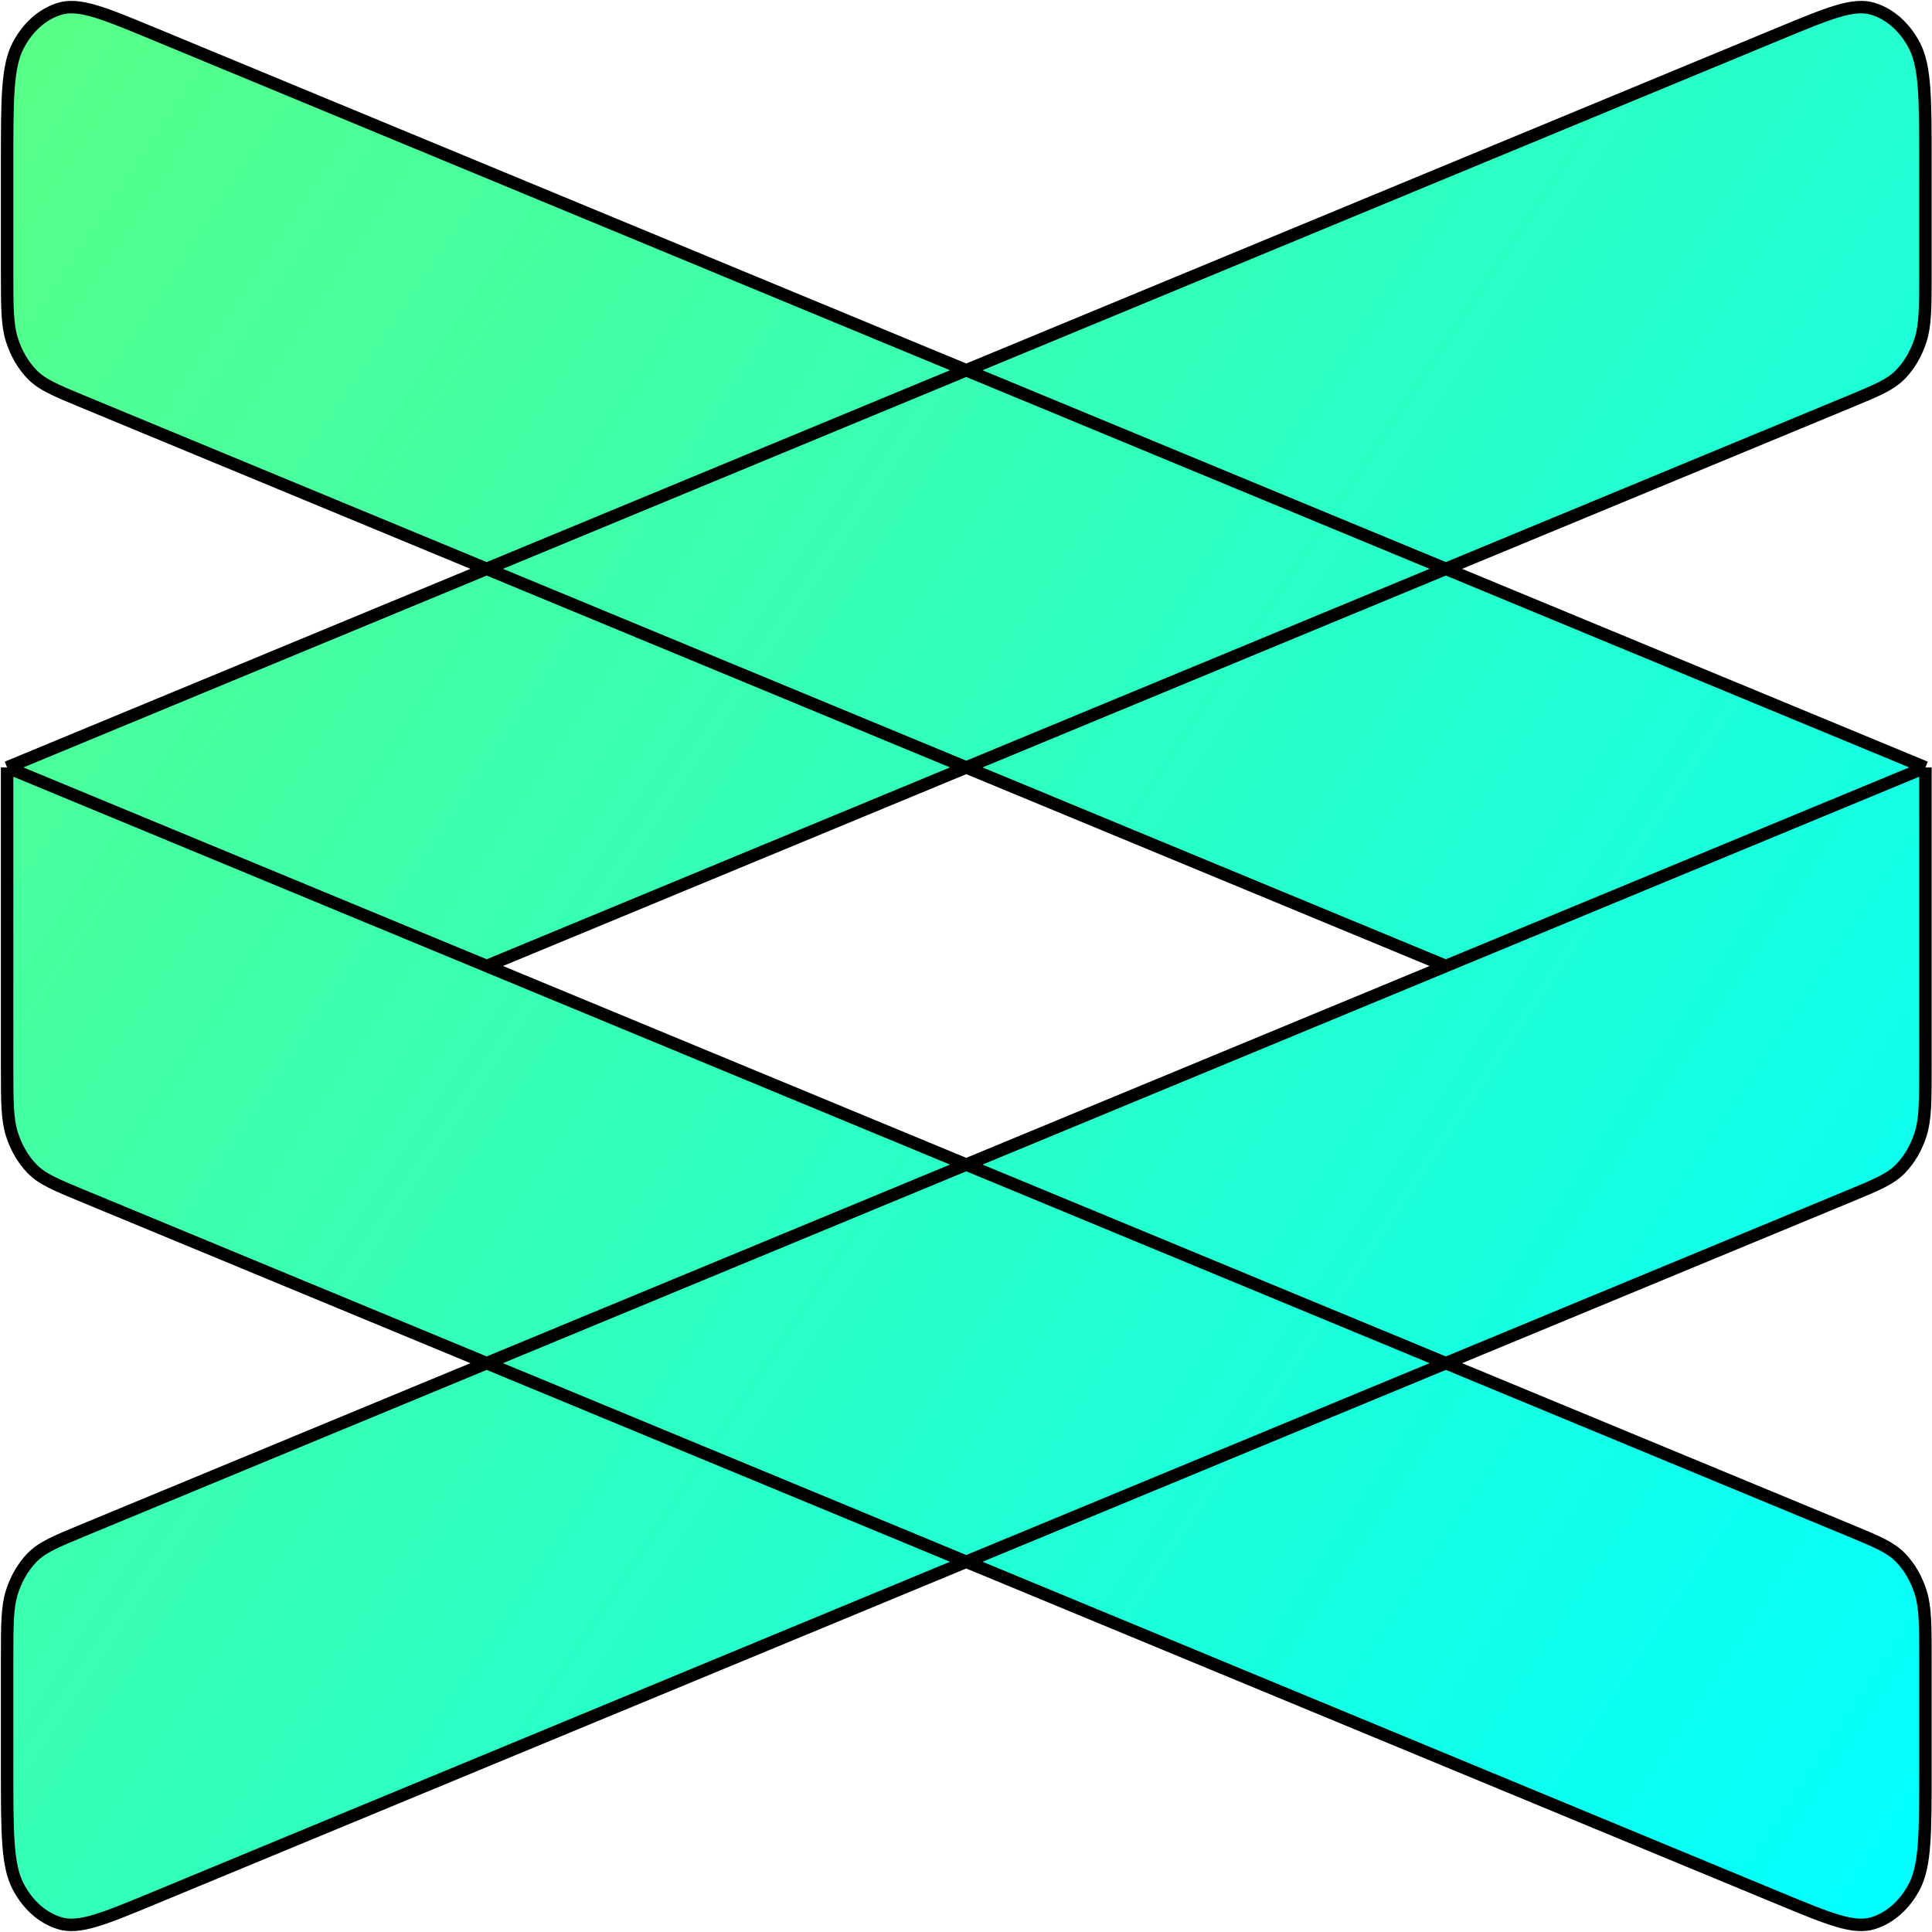
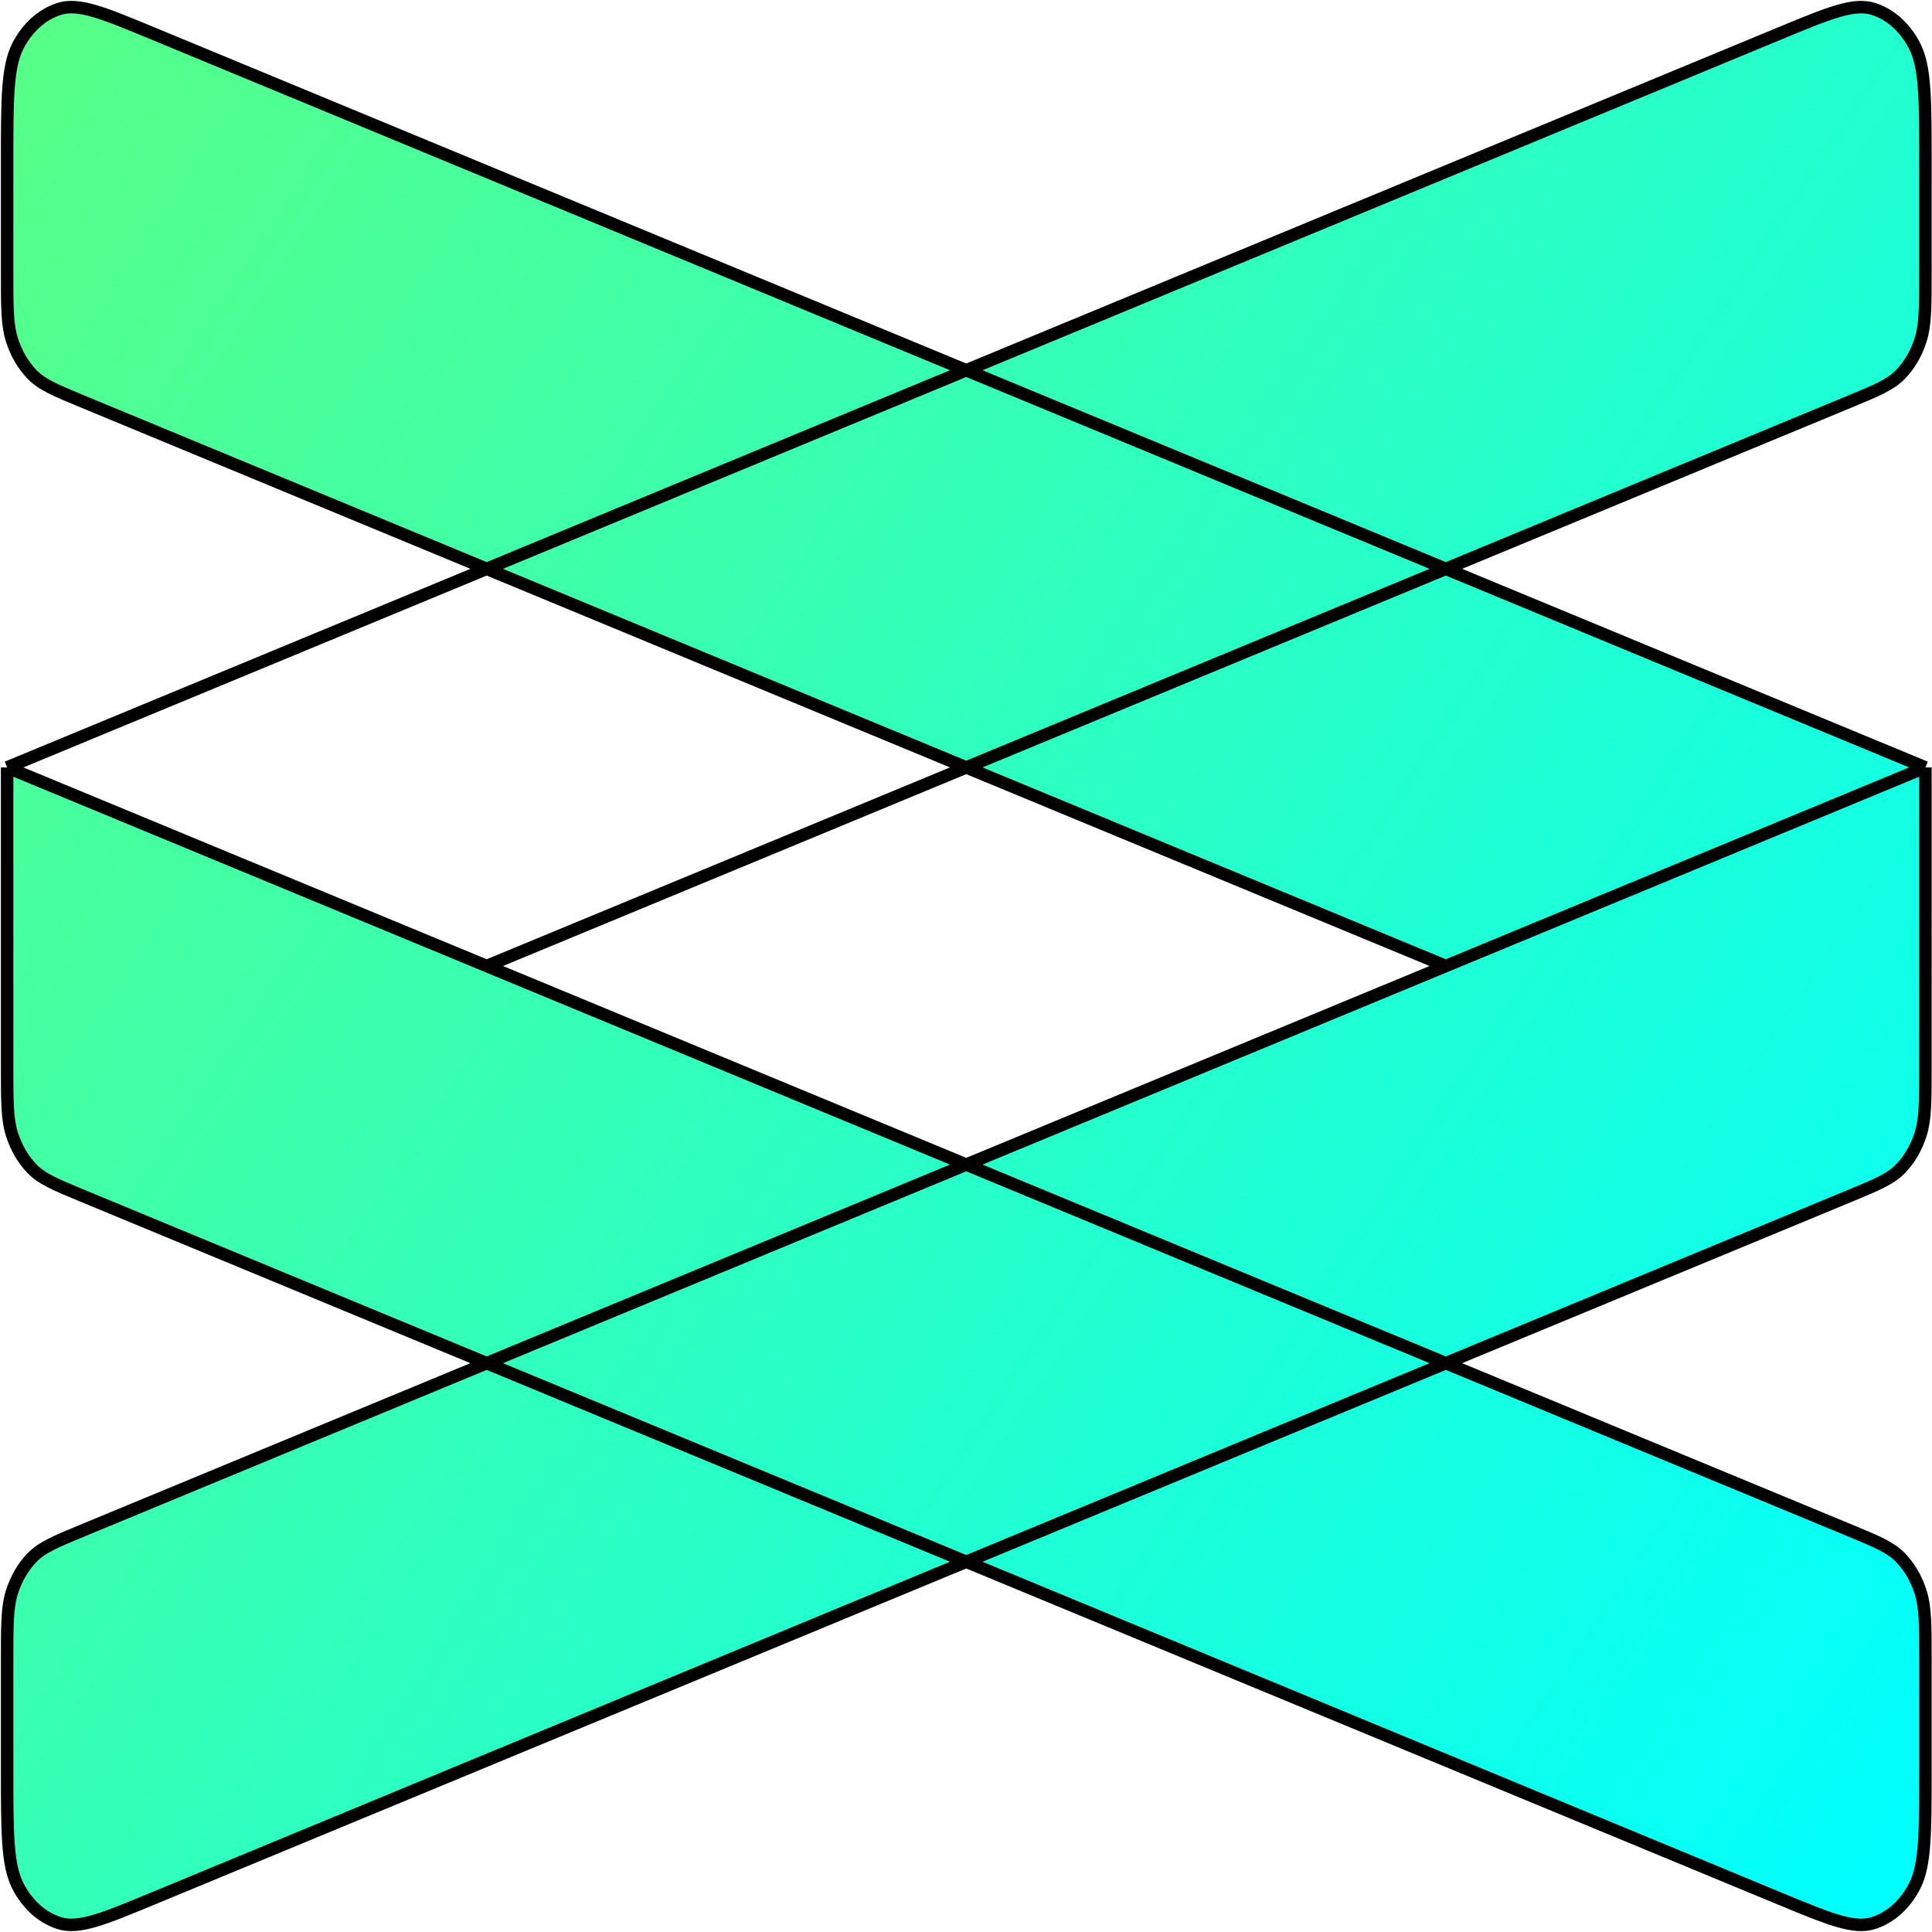
<svg xmlns="http://www.w3.org/2000/svg" width="1085" height="1085" viewBox="0 0 1085 1085" fill="none">
  <path d="M85.61 18.679C58.057 7.27 44.28 1.565 33.314 4.985C23.715 7.98 15.402 15.423 10.08 25.788C4 37.63 4 55.67 4 91.749V152.416C4 172.379 4 182.361 6.689 190.854C9.063 198.354 12.916 204.993 17.892 210.163C23.528 216.017 31.151 219.174 46.396 225.487L273.326 319.454L542.653 207.931L85.61 18.679Z" fill="url(#paint0_linear_75_137)" />
-   <path d="M4 430.977L273.326 542.5L542.653 430.977L273.326 319.454L4 430.977Z" fill="url(#paint1_linear_75_137)" />
  <path d="M1038.91 225.487C1054.15 219.174 1061.78 216.017 1067.41 210.163C1072.39 204.993 1076.24 198.354 1078.62 190.854C1081.31 182.361 1081.31 172.379 1081.31 152.416V91.749C1081.31 55.67 1081.31 37.63 1075.23 25.788C1069.9 15.423 1061.59 7.98 1051.99 4.985C1041.03 1.565 1027.25 7.27 999.695 18.679L542.653 207.931L811.979 319.454L1038.91 225.487Z" fill="url(#paint2_linear_75_137)" />
  <path d="M811.979 542.5L1081.31 430.977L811.979 319.454L542.653 430.977L811.979 542.5Z" fill="url(#paint3_linear_75_137)" />
  <path d="M1038.91 671.578C1054.15 665.265 1061.78 662.109 1067.41 656.254C1072.39 651.084 1076.24 644.445 1078.62 636.945C1081.31 628.452 1081.31 618.471 1081.31 598.508V430.977L811.979 542.5L542.653 654.023L811.979 765.546L1038.91 671.578Z" fill="url(#paint4_linear_75_137)" />
  <path d="M542.653 654.023L273.326 765.546L542.653 877.069L811.979 765.546L542.653 654.023Z" fill="url(#paint5_linear_75_137)" />
  <path d="M4 430.977V598.508C4 618.471 4 628.452 6.689 636.945C9.063 644.445 12.916 651.084 17.892 656.254C23.528 662.109 31.151 665.265 46.396 671.578L273.326 765.546L542.653 654.023L273.326 542.5L4 430.977Z" fill="url(#paint6_linear_75_137)" />
  <path d="M46.396 859.513C31.151 865.826 23.528 868.982 17.892 874.837C12.916 880.007 9.063 886.646 6.689 894.146C4 902.639 4 912.621 4 932.584V993.251C4 1029.33 4 1047.37 10.08 1059.21C15.402 1069.58 23.715 1077.02 33.314 1080.01C44.28 1083.44 58.057 1077.73 85.61 1066.32L542.653 877.069L273.326 765.546L46.396 859.513Z" fill="url(#paint7_linear_75_137)" />
  <path d="M999.695 1066.32C1027.25 1077.73 1041.03 1083.44 1051.99 1080.01C1061.59 1077.02 1069.9 1069.58 1075.23 1059.21C1081.31 1047.37 1081.31 1029.33 1081.31 993.251V932.584C1081.31 912.621 1081.31 902.639 1078.62 894.146C1076.24 886.646 1072.39 880.007 1067.41 874.837C1061.78 868.982 1054.15 865.826 1038.91 859.513L811.979 765.546L542.653 877.069L999.695 1066.32Z" fill="url(#paint8_linear_75_137)" />
  <path d="M542.653 207.931L273.326 319.454L542.653 430.977L811.979 319.454L542.653 207.931Z" fill="url(#paint9_linear_75_137)" />
  <path d="M4 430.977V598.508C4 618.471 4 628.452 6.689 636.945C9.063 644.445 12.916 651.084 17.892 656.254C23.528 662.109 31.151 665.265 46.396 671.578L273.326 765.546M4 430.977L273.326 542.5M4 430.977L273.326 319.454M273.326 542.5L542.653 430.977M273.326 542.5L542.653 654.023M1081.31 430.977V598.508C1081.31 618.471 1081.31 628.452 1078.62 636.945C1076.24 644.445 1072.39 651.084 1067.41 656.254C1061.78 662.109 1054.15 665.265 1038.91 671.578L811.979 765.546M1081.31 430.977L811.979 542.5M1081.31 430.977L811.979 319.454M811.979 542.5L542.653 430.977M811.979 542.5L542.653 654.023M273.326 319.454L542.653 207.931M273.326 319.454L46.396 225.487C31.151 219.174 23.528 216.017 17.892 210.163C12.916 204.993 9.063 198.354 6.689 190.854C4 182.361 4 172.379 4 152.416V91.749C4 55.67 4 37.63 10.08 25.788C15.402 15.423 23.715 7.98 33.314 4.985C44.28 1.565 58.057 7.27 85.61 18.679L542.653 207.931M273.326 319.454L542.653 430.977M542.653 207.931L999.695 18.679C1027.25 7.27 1041.03 1.565 1051.99 4.985C1061.59 7.98 1069.9 15.423 1075.23 25.788C1081.31 37.63 1081.31 55.67 1081.31 91.749V152.416C1081.31 172.379 1081.31 182.361 1078.62 190.854C1076.24 198.354 1072.39 204.993 1067.41 210.163C1061.78 216.017 1054.15 219.174 1038.91 225.487L811.979 319.454M542.653 207.931L811.979 319.454M811.979 319.454L542.653 430.977M542.653 654.023L273.326 765.546M542.653 654.023L811.979 765.546M273.326 765.546L46.396 859.513C31.151 865.826 23.528 868.982 17.892 874.837C12.916 880.007 9.063 886.646 6.689 894.146C4 902.639 4 912.621 4 932.584V993.251C4 1029.33 4 1047.37 10.08 1059.21C15.402 1069.58 23.715 1077.02 33.314 1080.01C44.28 1083.44 58.057 1077.73 85.61 1066.32L542.653 877.069M273.326 765.546L542.653 877.069M542.653 877.069L811.979 765.546M542.653 877.069L999.695 1066.32C1027.25 1077.73 1041.03 1083.44 1051.99 1080.01C1061.59 1077.02 1069.9 1069.58 1075.23 1059.21C1081.31 1047.37 1081.31 1029.33 1081.31 993.251V932.584C1081.31 912.621 1081.31 902.639 1078.62 894.146C1076.24 886.646 1072.39 880.007 1067.41 874.837C1061.78 868.982 1054.15 865.826 1038.91 859.513L811.979 765.546" stroke="black" stroke-width="7" />
  <defs>
    <linearGradient id="paint0_linear_75_137" x1="4.153" y1="3.988" x2="1228.45" y2="818.163" gradientUnits="userSpaceOnUse">
      <stop stop-color="#58FF85" />
      <stop offset="1" stop-color="#00FFFF" />
    </linearGradient>
    <linearGradient id="paint1_linear_75_137" x1="4.153" y1="3.988" x2="1228.45" y2="818.163" gradientUnits="userSpaceOnUse">
      <stop stop-color="#58FF85" />
      <stop offset="1" stop-color="#00FFFF" />
    </linearGradient>
    <linearGradient id="paint2_linear_75_137" x1="4.153" y1="3.988" x2="1228.45" y2="818.163" gradientUnits="userSpaceOnUse">
      <stop stop-color="#58FF85" />
      <stop offset="1" stop-color="#00FFFF" />
    </linearGradient>
    <linearGradient id="paint3_linear_75_137" x1="4.153" y1="3.988" x2="1228.45" y2="818.163" gradientUnits="userSpaceOnUse">
      <stop stop-color="#58FF85" />
      <stop offset="1" stop-color="#00FFFF" />
    </linearGradient>
    <linearGradient id="paint4_linear_75_137" x1="4.153" y1="3.988" x2="1228.45" y2="818.163" gradientUnits="userSpaceOnUse">
      <stop stop-color="#58FF85" />
      <stop offset="1" stop-color="#00FFFF" />
    </linearGradient>
    <linearGradient id="paint5_linear_75_137" x1="4.153" y1="3.988" x2="1228.45" y2="818.163" gradientUnits="userSpaceOnUse">
      <stop stop-color="#58FF85" />
      <stop offset="1" stop-color="#00FFFF" />
    </linearGradient>
    <linearGradient id="paint6_linear_75_137" x1="4.153" y1="3.988" x2="1228.45" y2="818.163" gradientUnits="userSpaceOnUse">
      <stop stop-color="#58FF85" />
      <stop offset="1" stop-color="#00FFFF" />
    </linearGradient>
    <linearGradient id="paint7_linear_75_137" x1="4.153" y1="3.988" x2="1228.45" y2="818.163" gradientUnits="userSpaceOnUse">
      <stop stop-color="#58FF85" />
      <stop offset="1" stop-color="#00FFFF" />
    </linearGradient>
    <linearGradient id="paint8_linear_75_137" x1="4.153" y1="3.988" x2="1228.45" y2="818.163" gradientUnits="userSpaceOnUse">
      <stop stop-color="#58FF85" />
      <stop offset="1" stop-color="#00FFFF" />
    </linearGradient>
    <linearGradient id="paint9_linear_75_137" x1="4.153" y1="3.988" x2="1228.45" y2="818.163" gradientUnits="userSpaceOnUse">
      <stop stop-color="#58FF85" />
      <stop offset="1" stop-color="#00FFFF" />
    </linearGradient>
  </defs>
</svg>